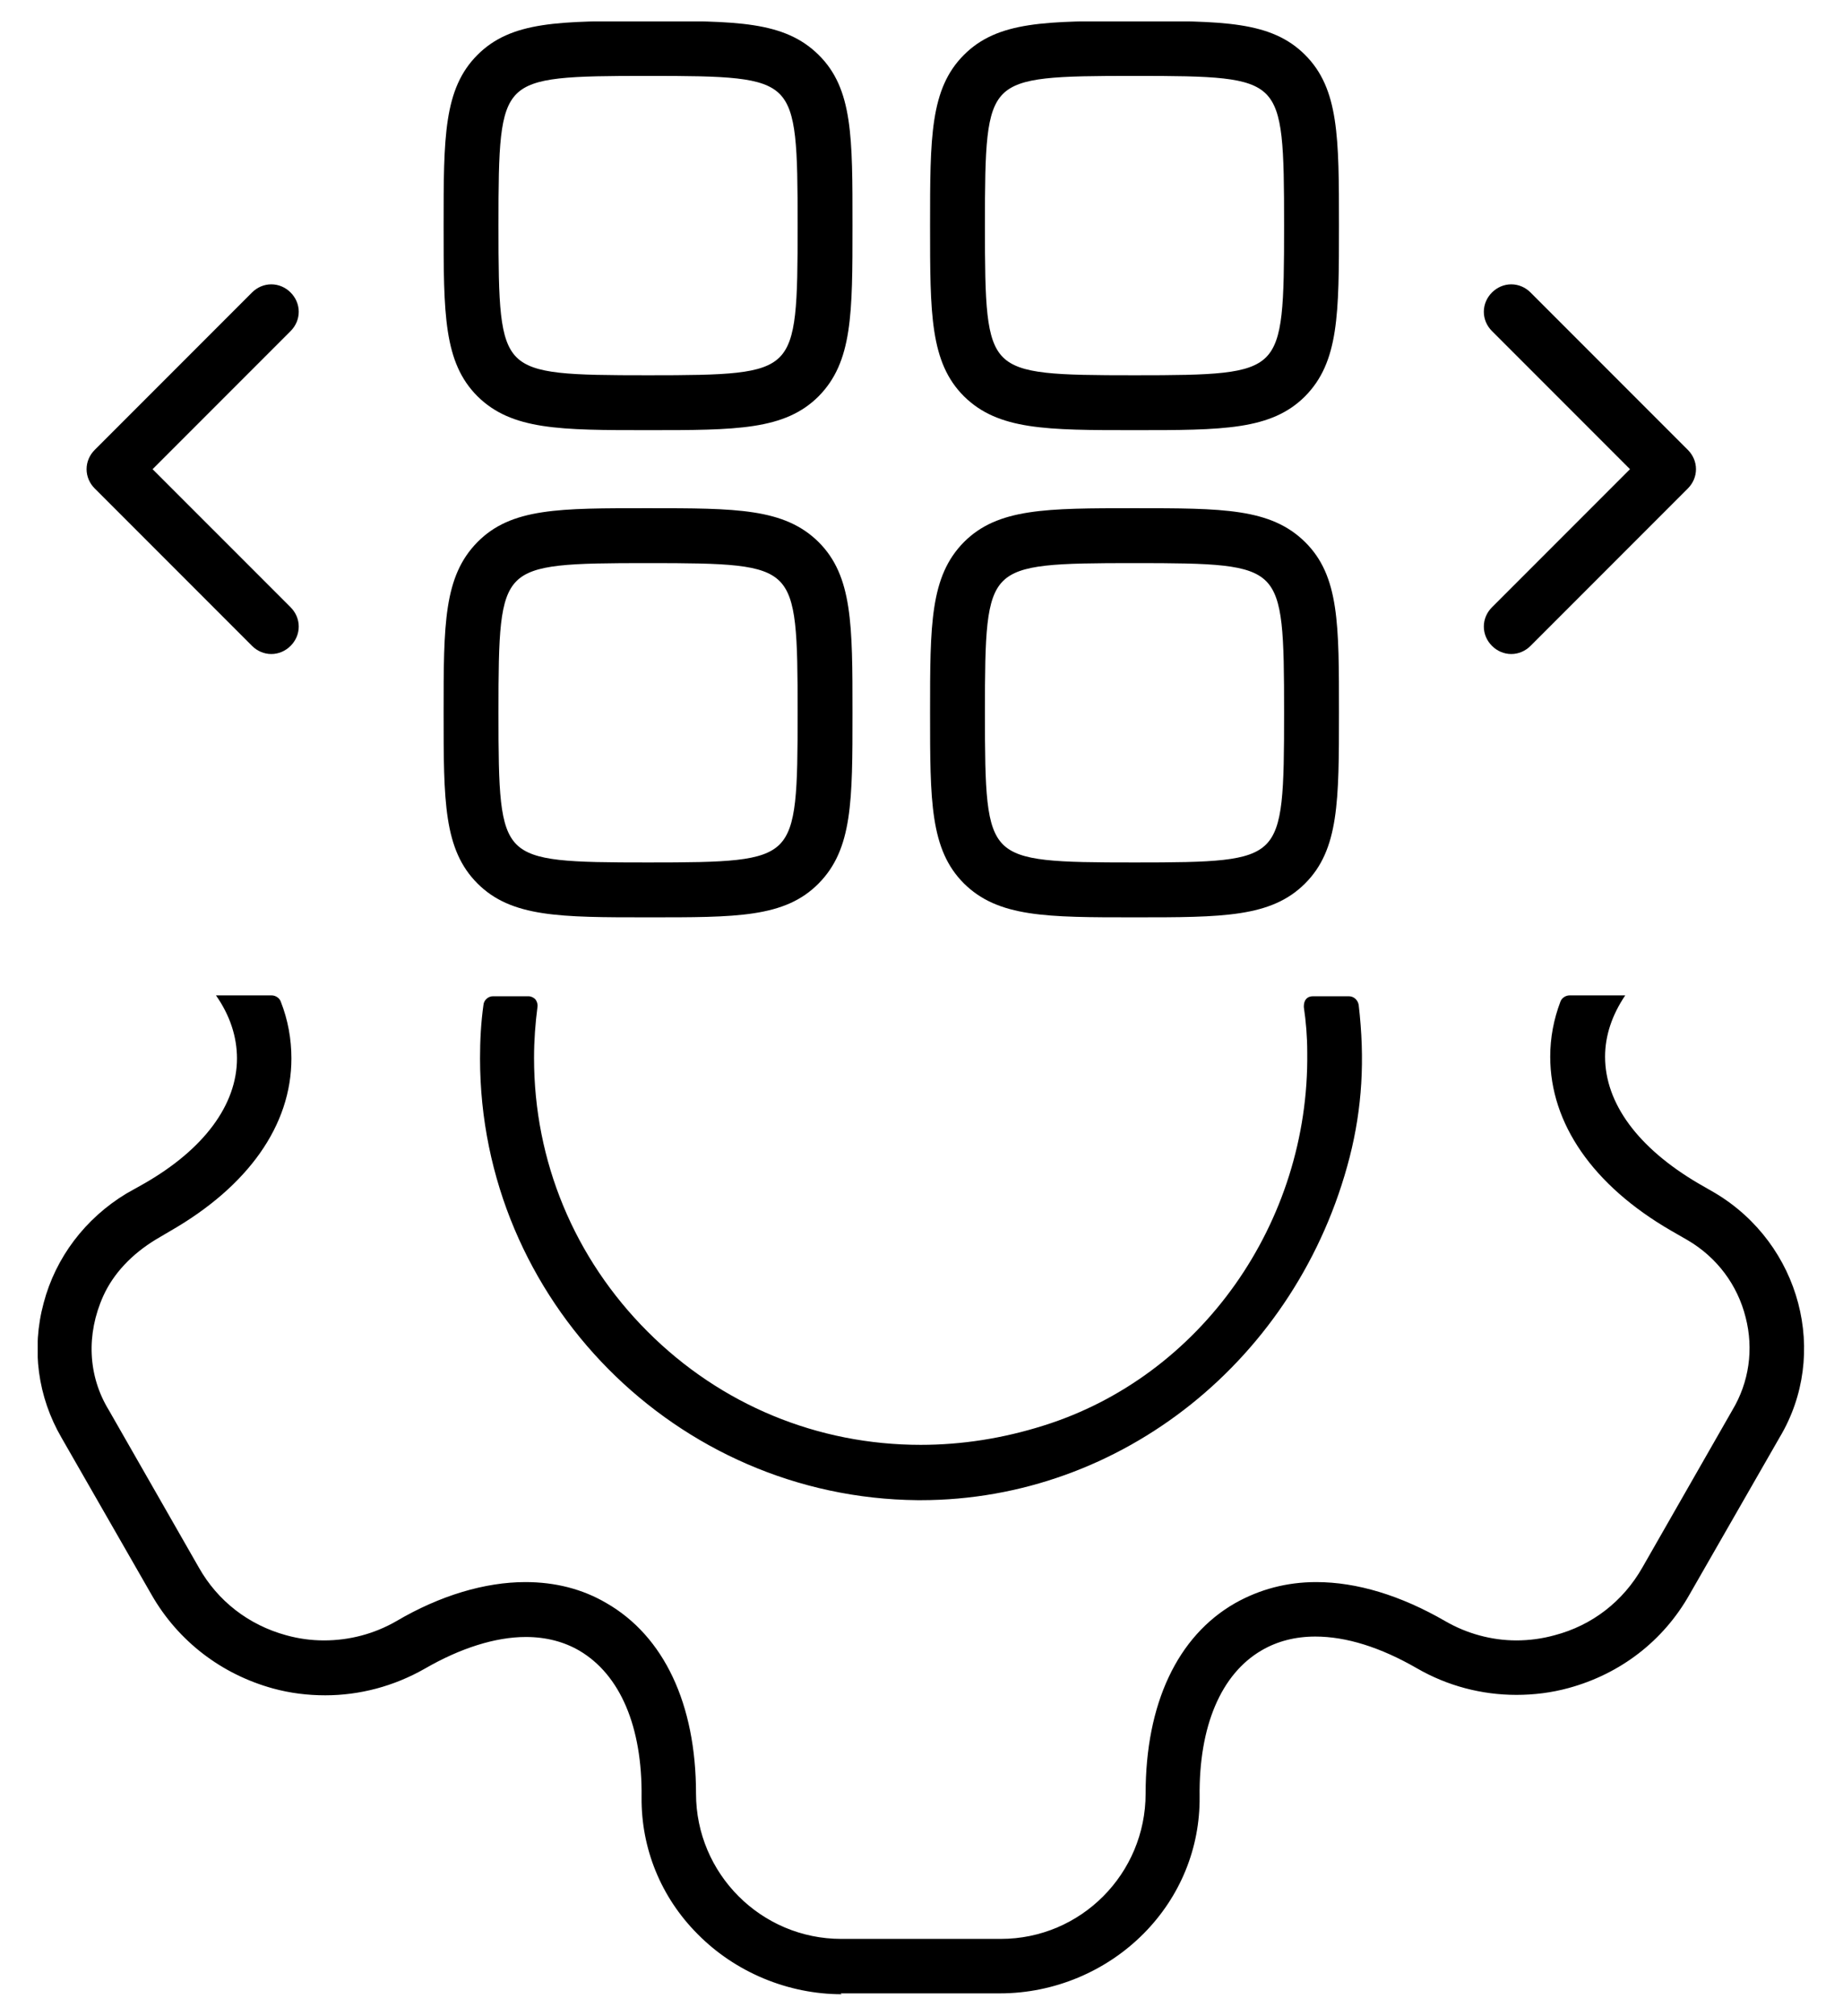
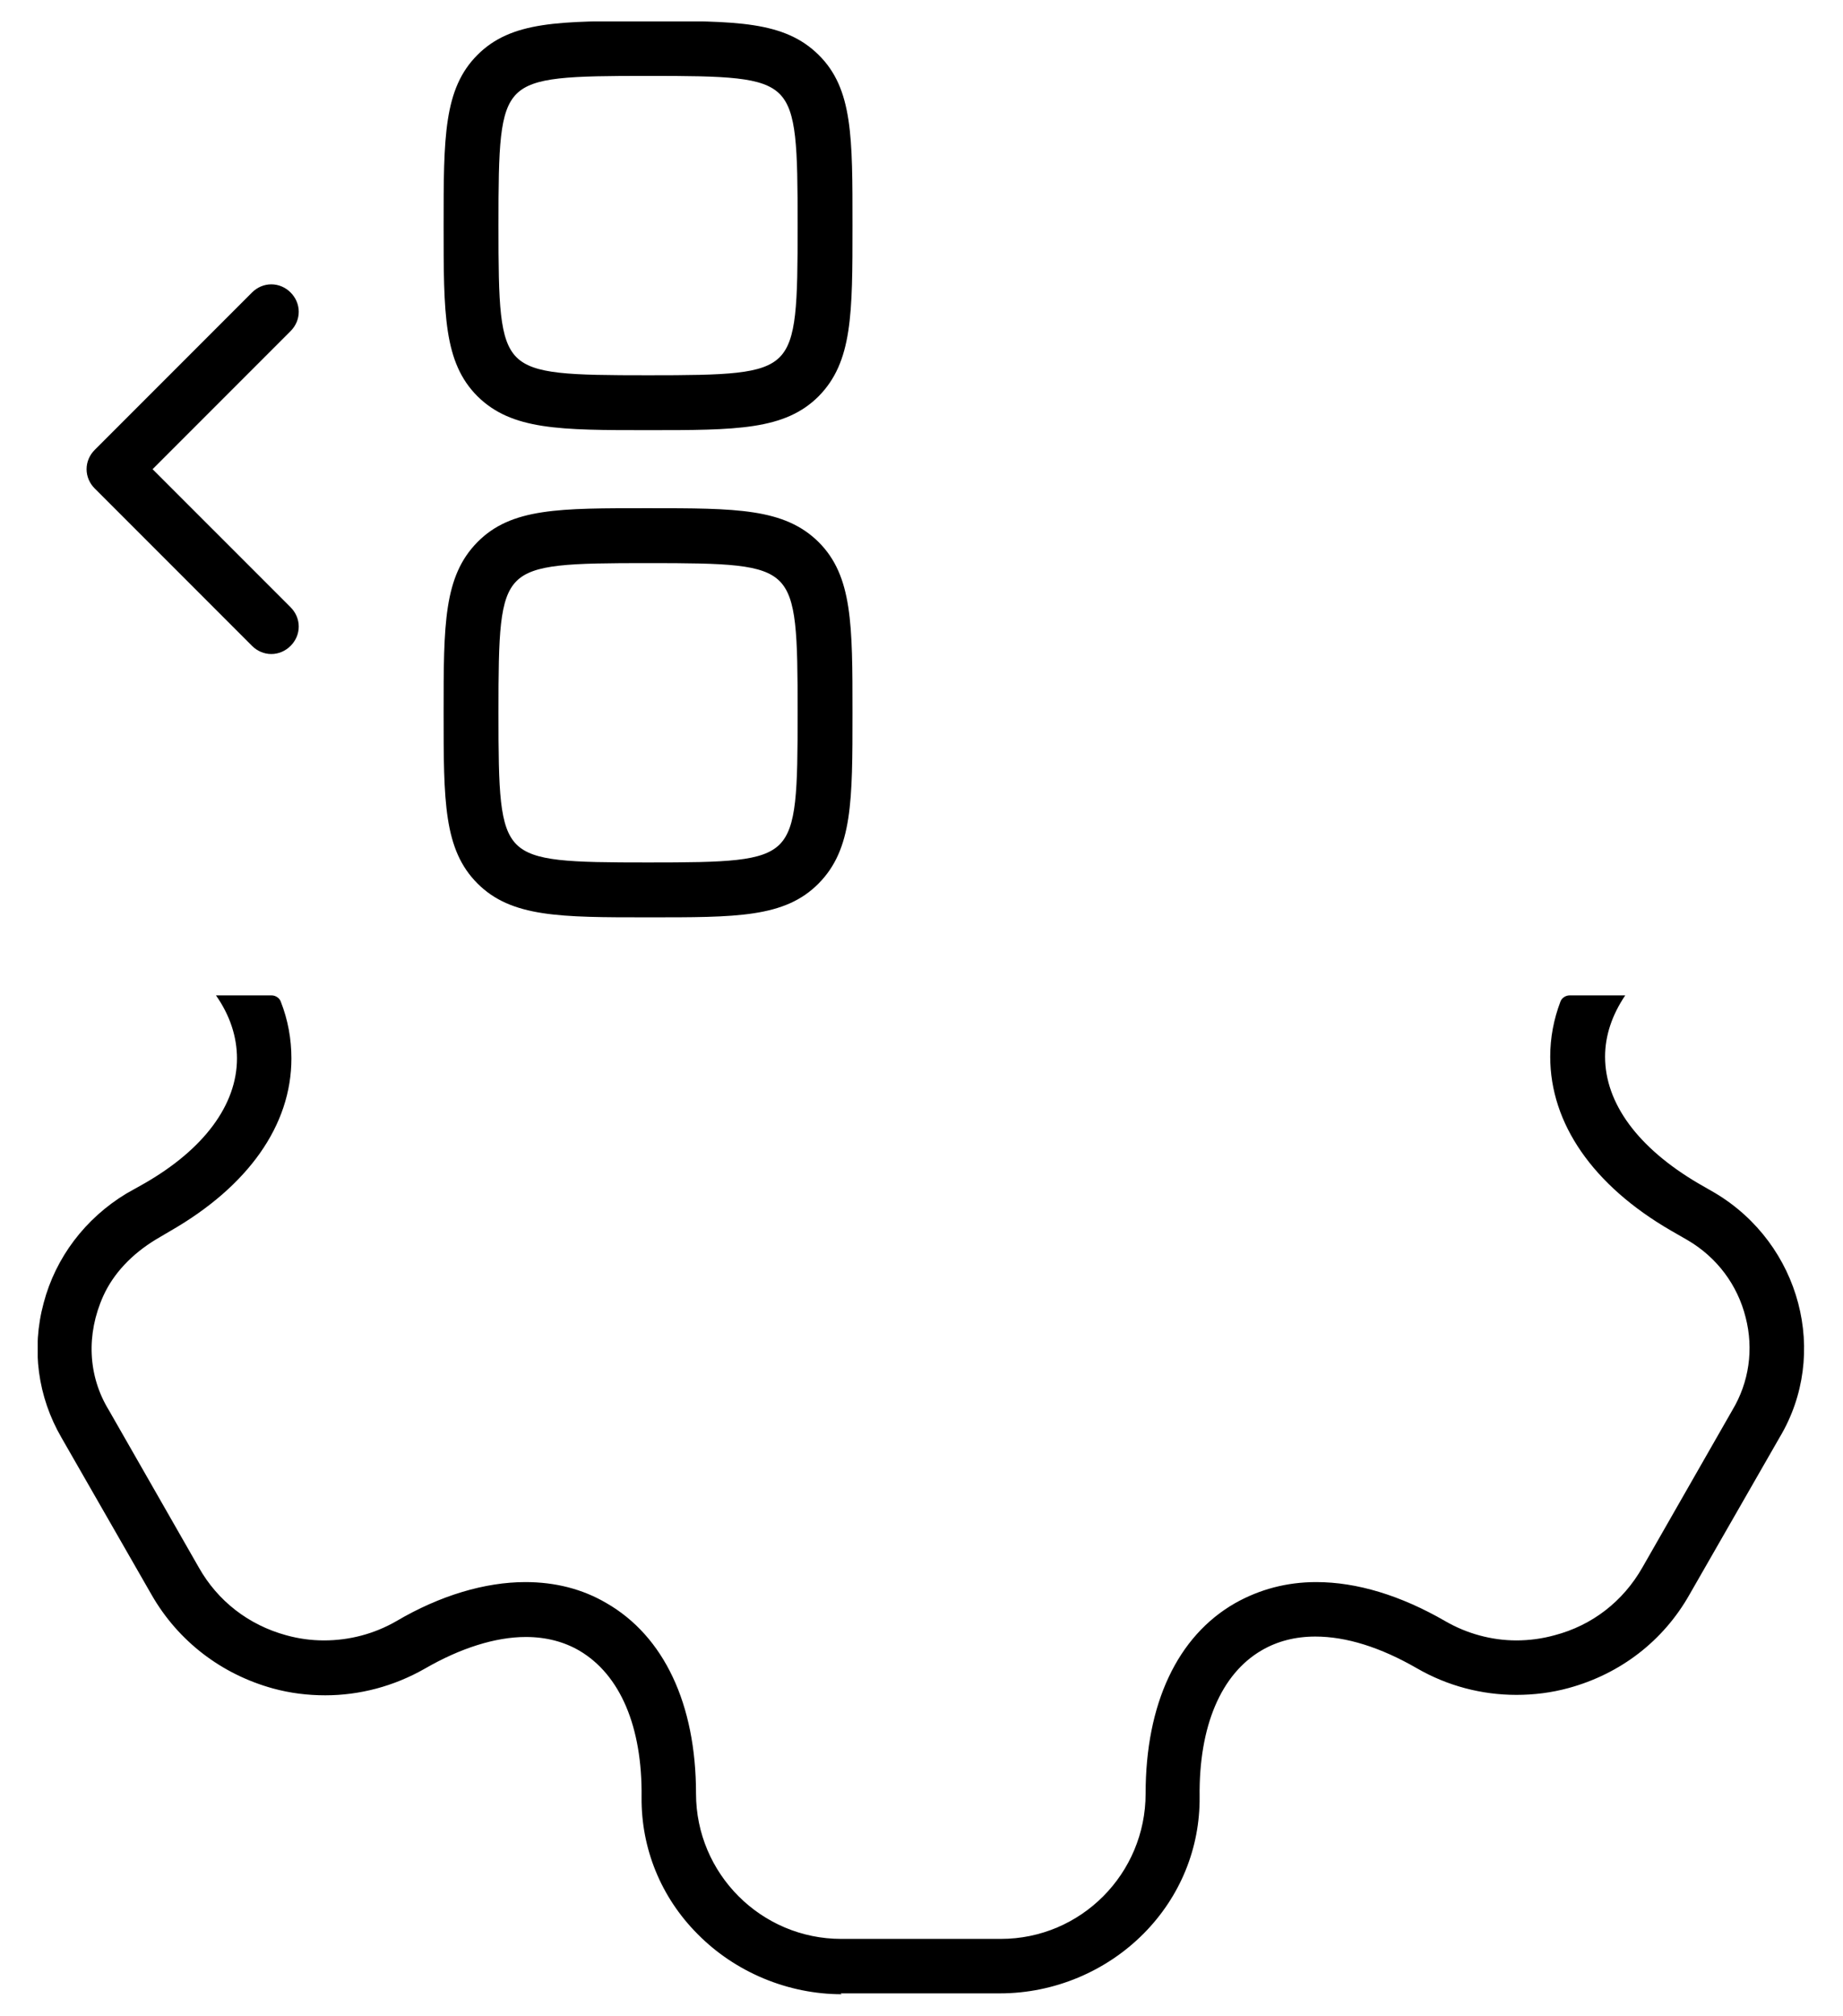
<svg xmlns="http://www.w3.org/2000/svg" width="43" height="47" viewBox="0 0 43 47" fill="none">
  <g clip-path="url(#clip0_6541_16716)">
    <path d="M15.12 10.03C13.07 10.03 11.94 10.03 11.14 9.24C10.35 8.45 10.35 7.32 10.35 5.26C10.35 3.2 10.35 2.07 11.14 1.28C11.93 0.49 13.06 0.49 15.12 0.49C17.18 0.49 18.3 0.49 19.1 1.28C19.9 2.07 19.89 3.2 19.89 5.26C19.89 7.32 19.89 8.44 19.1 9.24C18.31 10.03 17.18 10.03 15.12 10.03ZM15.12 1.77C13.28 1.77 12.45 1.79 12.05 2.19C11.65 2.59 11.63 3.42 11.63 5.26C11.63 7.1 11.65 7.93 12.05 8.33C12.45 8.73 13.28 8.75 15.12 8.75C16.96 8.75 17.79 8.73 18.19 8.33C18.59 7.93 18.61 7.1 18.61 5.26C18.61 3.42 18.59 2.59 18.19 2.19C17.79 1.79 16.96 1.77 15.12 1.77Z" fill="black" />
-     <path d="M26.47 21.39C24.42 21.39 23.29 21.39 22.49 20.6C21.7 19.81 21.7 18.68 21.7 16.62C21.7 14.56 21.7 13.44 22.49 12.64C23.28 11.85 24.41 11.85 26.47 11.85C28.53 11.85 29.65 11.85 30.45 12.64C31.25 13.43 31.24 14.56 31.24 16.62C31.24 18.68 31.24 19.81 30.45 20.6C29.66 21.39 28.53 21.39 26.47 21.39ZM26.47 13.13C24.63 13.13 23.8 13.15 23.4 13.55C23 13.95 22.98 14.78 22.98 16.62C22.98 18.46 23 19.29 23.4 19.69C23.8 20.09 24.63 20.11 26.47 20.11C28.31 20.11 29.14 20.09 29.54 19.69C29.94 19.29 29.96 18.46 29.96 16.62C29.96 14.78 29.94 13.95 29.54 13.55C29.14 13.15 28.31 13.13 26.47 13.13Z" fill="black" />
    <path d="M15.12 21.39C13.07 21.39 11.93 21.39 11.14 20.6C10.35 19.81 10.35 18.68 10.35 16.62C10.35 14.56 10.35 13.44 11.14 12.64C11.93 11.84 13.06 11.85 15.12 11.85C17.18 11.85 18.3 11.85 19.1 12.64C19.89 13.43 19.89 14.56 19.89 16.62C19.89 18.68 19.89 19.8 19.1 20.6C18.31 21.4 17.18 21.39 15.12 21.39ZM15.12 13.13C13.28 13.13 12.45 13.15 12.05 13.55C11.65 13.95 11.63 14.78 11.63 16.62C11.63 18.46 11.65 19.29 12.05 19.69C12.45 20.09 13.28 20.11 15.12 20.11C16.96 20.11 17.79 20.09 18.19 19.69C18.59 19.29 18.61 18.46 18.61 16.62C18.61 14.78 18.59 13.95 18.19 13.55C17.79 13.15 16.96 13.13 15.12 13.13Z" fill="black" />
-     <path d="M26.47 10.03C24.42 10.03 23.29 10.03 22.49 9.24C21.7 8.45 21.7 7.32 21.7 5.26C21.7 3.2 21.7 2.07 22.49 1.28C23.28 0.49 24.41 0.49 26.47 0.49C28.53 0.49 29.66 0.49 30.45 1.28C31.24 2.07 31.24 3.2 31.24 5.26C31.24 7.32 31.24 8.44 30.45 9.24C29.66 10.03 28.53 10.03 26.47 10.03ZM26.47 1.77C24.63 1.77 23.8 1.79 23.4 2.19C23 2.59 22.98 3.42 22.98 5.26C22.98 7.1 23 7.93 23.4 8.33C23.8 8.73 24.63 8.75 26.47 8.75C28.31 8.75 29.14 8.73 29.54 8.33C29.94 7.93 29.96 7.1 29.96 5.26C29.96 3.42 29.94 2.59 29.54 2.19C29.14 1.79 28.31 1.77 26.47 1.77Z" fill="black" />
-     <path d="M35.26 15.25C35.09 15.25 34.93 15.18 34.81 15.06C34.69 14.94 34.62 14.78 34.62 14.61C34.62 14.44 34.69 14.28 34.81 14.16L38.03 10.94L34.81 7.72C34.69 7.6 34.62 7.44 34.62 7.27C34.62 7.1 34.69 6.94 34.81 6.82C34.93 6.7 35.09 6.63 35.26 6.63C35.43 6.63 35.59 6.7 35.71 6.82L39.38 10.49C39.5 10.61 39.57 10.77 39.57 10.94C39.57 11.11 39.5 11.27 39.38 11.39L35.71 15.06C35.59 15.18 35.43 15.25 35.26 15.25Z" fill="black" />
    <path d="M6.33 15.25C6.16 15.25 6 15.18 5.88 15.06L2.21 11.39C2.09 11.27 2.02 11.11 2.02 10.94C2.02 10.77 2.09 10.61 2.21 10.49L5.88 6.82C6 6.7 6.16 6.63 6.33 6.63C6.5 6.63 6.66 6.7 6.78 6.82C6.9 6.94 6.97 7.1 6.97 7.27C6.97 7.44 6.9 7.6 6.78 7.72L3.56 10.94L6.78 14.16C6.9 14.28 6.97 14.44 6.97 14.61C6.97 14.78 6.9 14.94 6.78 15.06C6.66 15.18 6.5 15.25 6.33 15.25Z" fill="black" />
    <path d="M19.639 46.5C18.389 46.5 17.159 45.99 16.279 45.1C15.419 44.24 14.959 43.1 14.969 41.91C14.989 40.26 14.469 39.05 13.519 38.49C13.159 38.28 12.739 38.17 12.269 38.17C11.559 38.17 10.739 38.43 9.909 38.91C9.189 39.32 8.389 39.53 7.589 39.53C7.179 39.53 6.769 39.48 6.369 39.37C5.169 39.04 4.159 38.27 3.539 37.19L1.439 33.53C0.879 32.57 0.729 31.45 1.019 30.38C1.299 29.32 1.989 28.41 2.949 27.83L3.359 27.6C4.759 26.8 5.529 25.76 5.529 24.68C5.529 24.18 5.369 23.68 5.039 23.21H6.339C6.429 23.21 6.519 23.27 6.549 23.35C6.719 23.78 6.799 24.23 6.799 24.68C6.799 26.24 5.789 27.66 3.979 28.7L3.639 28.9C3.079 29.24 2.649 29.69 2.409 30.22C2.009 31.11 2.049 32.08 2.539 32.88L4.639 36.55C5.079 37.33 5.799 37.89 6.679 38.13C6.969 38.21 7.259 38.25 7.559 38.25C8.149 38.25 8.729 38.1 9.249 37.8C10.269 37.2 11.319 36.89 12.259 36.89C12.949 36.89 13.589 37.05 14.149 37.38C15.489 38.15 16.239 39.73 16.239 41.82C16.239 43.69 17.759 45.21 19.629 45.21H23.349C25.219 45.21 26.729 43.69 26.729 41.82C26.729 39.73 27.469 38.15 28.819 37.38C29.389 37.06 30.019 36.89 30.709 36.89C31.659 36.89 32.679 37.2 33.719 37.8C34.219 38.09 34.799 38.25 35.379 38.25C35.679 38.25 35.979 38.21 36.269 38.13C37.149 37.9 37.869 37.34 38.319 36.55L40.419 32.88C40.809 32.23 40.919 31.46 40.729 30.72C40.539 29.96 40.059 29.32 39.379 28.92L38.979 28.69C37.169 27.64 36.169 26.2 36.169 24.64C36.169 24.2 36.249 23.77 36.409 23.35C36.439 23.27 36.529 23.21 36.619 23.21H37.919C37.609 23.67 37.449 24.15 37.449 24.64C37.449 25.72 38.209 26.76 39.619 27.59L40.019 27.82C42.009 29.01 42.689 31.57 41.519 33.52L39.419 37.18C38.809 38.26 37.809 39.03 36.599 39.36C36.199 39.47 35.789 39.52 35.379 39.52C34.569 39.52 33.769 39.31 33.059 38.9C32.209 38.41 31.409 38.16 30.689 38.16C30.219 38.16 29.799 38.27 29.439 38.48C28.489 39.03 27.969 40.25 27.989 41.9C27.999 43.09 27.539 44.22 26.689 45.08C25.809 45.97 24.589 46.48 23.329 46.48H19.609L19.639 46.5Z" fill="black" />
-     <path d="M21.41 34.98C15.78 34.93 11.2 30.31 11.2 24.68C11.2 24.27 11.22 23.86 11.28 23.43C11.29 23.32 11.39 23.23 11.5 23.23H12.33C12.39 23.23 12.45 23.26 12.49 23.3C12.53 23.35 12.55 23.42 12.54 23.48C12.49 23.86 12.46 24.26 12.46 24.67C12.46 27.08 13.4 29.34 15.11 31.05C16.82 32.76 19.08 33.69 21.48 33.69C22.44 33.69 23.4 33.54 24.35 33.24C28.02 32.09 30.55 28.51 30.5 24.54C30.5 24.17 30.47 23.82 30.42 23.48C30.42 23.41 30.43 23.35 30.47 23.3C30.51 23.25 30.57 23.23 30.63 23.23H31.47C31.59 23.23 31.68 23.32 31.7 23.43C31.85 24.71 31.78 25.84 31.49 26.98C30.28 31.69 26.16 34.98 21.48 34.98H21.4H21.41Z" fill="black" />
  </g>
  <defs>
    <clipPath id="clip0_6541_16716">
      <rect width="41.24" height="46" fill="white" transform="translate(0.88 0.5)" />
    </clipPath>
  </defs>
</svg>